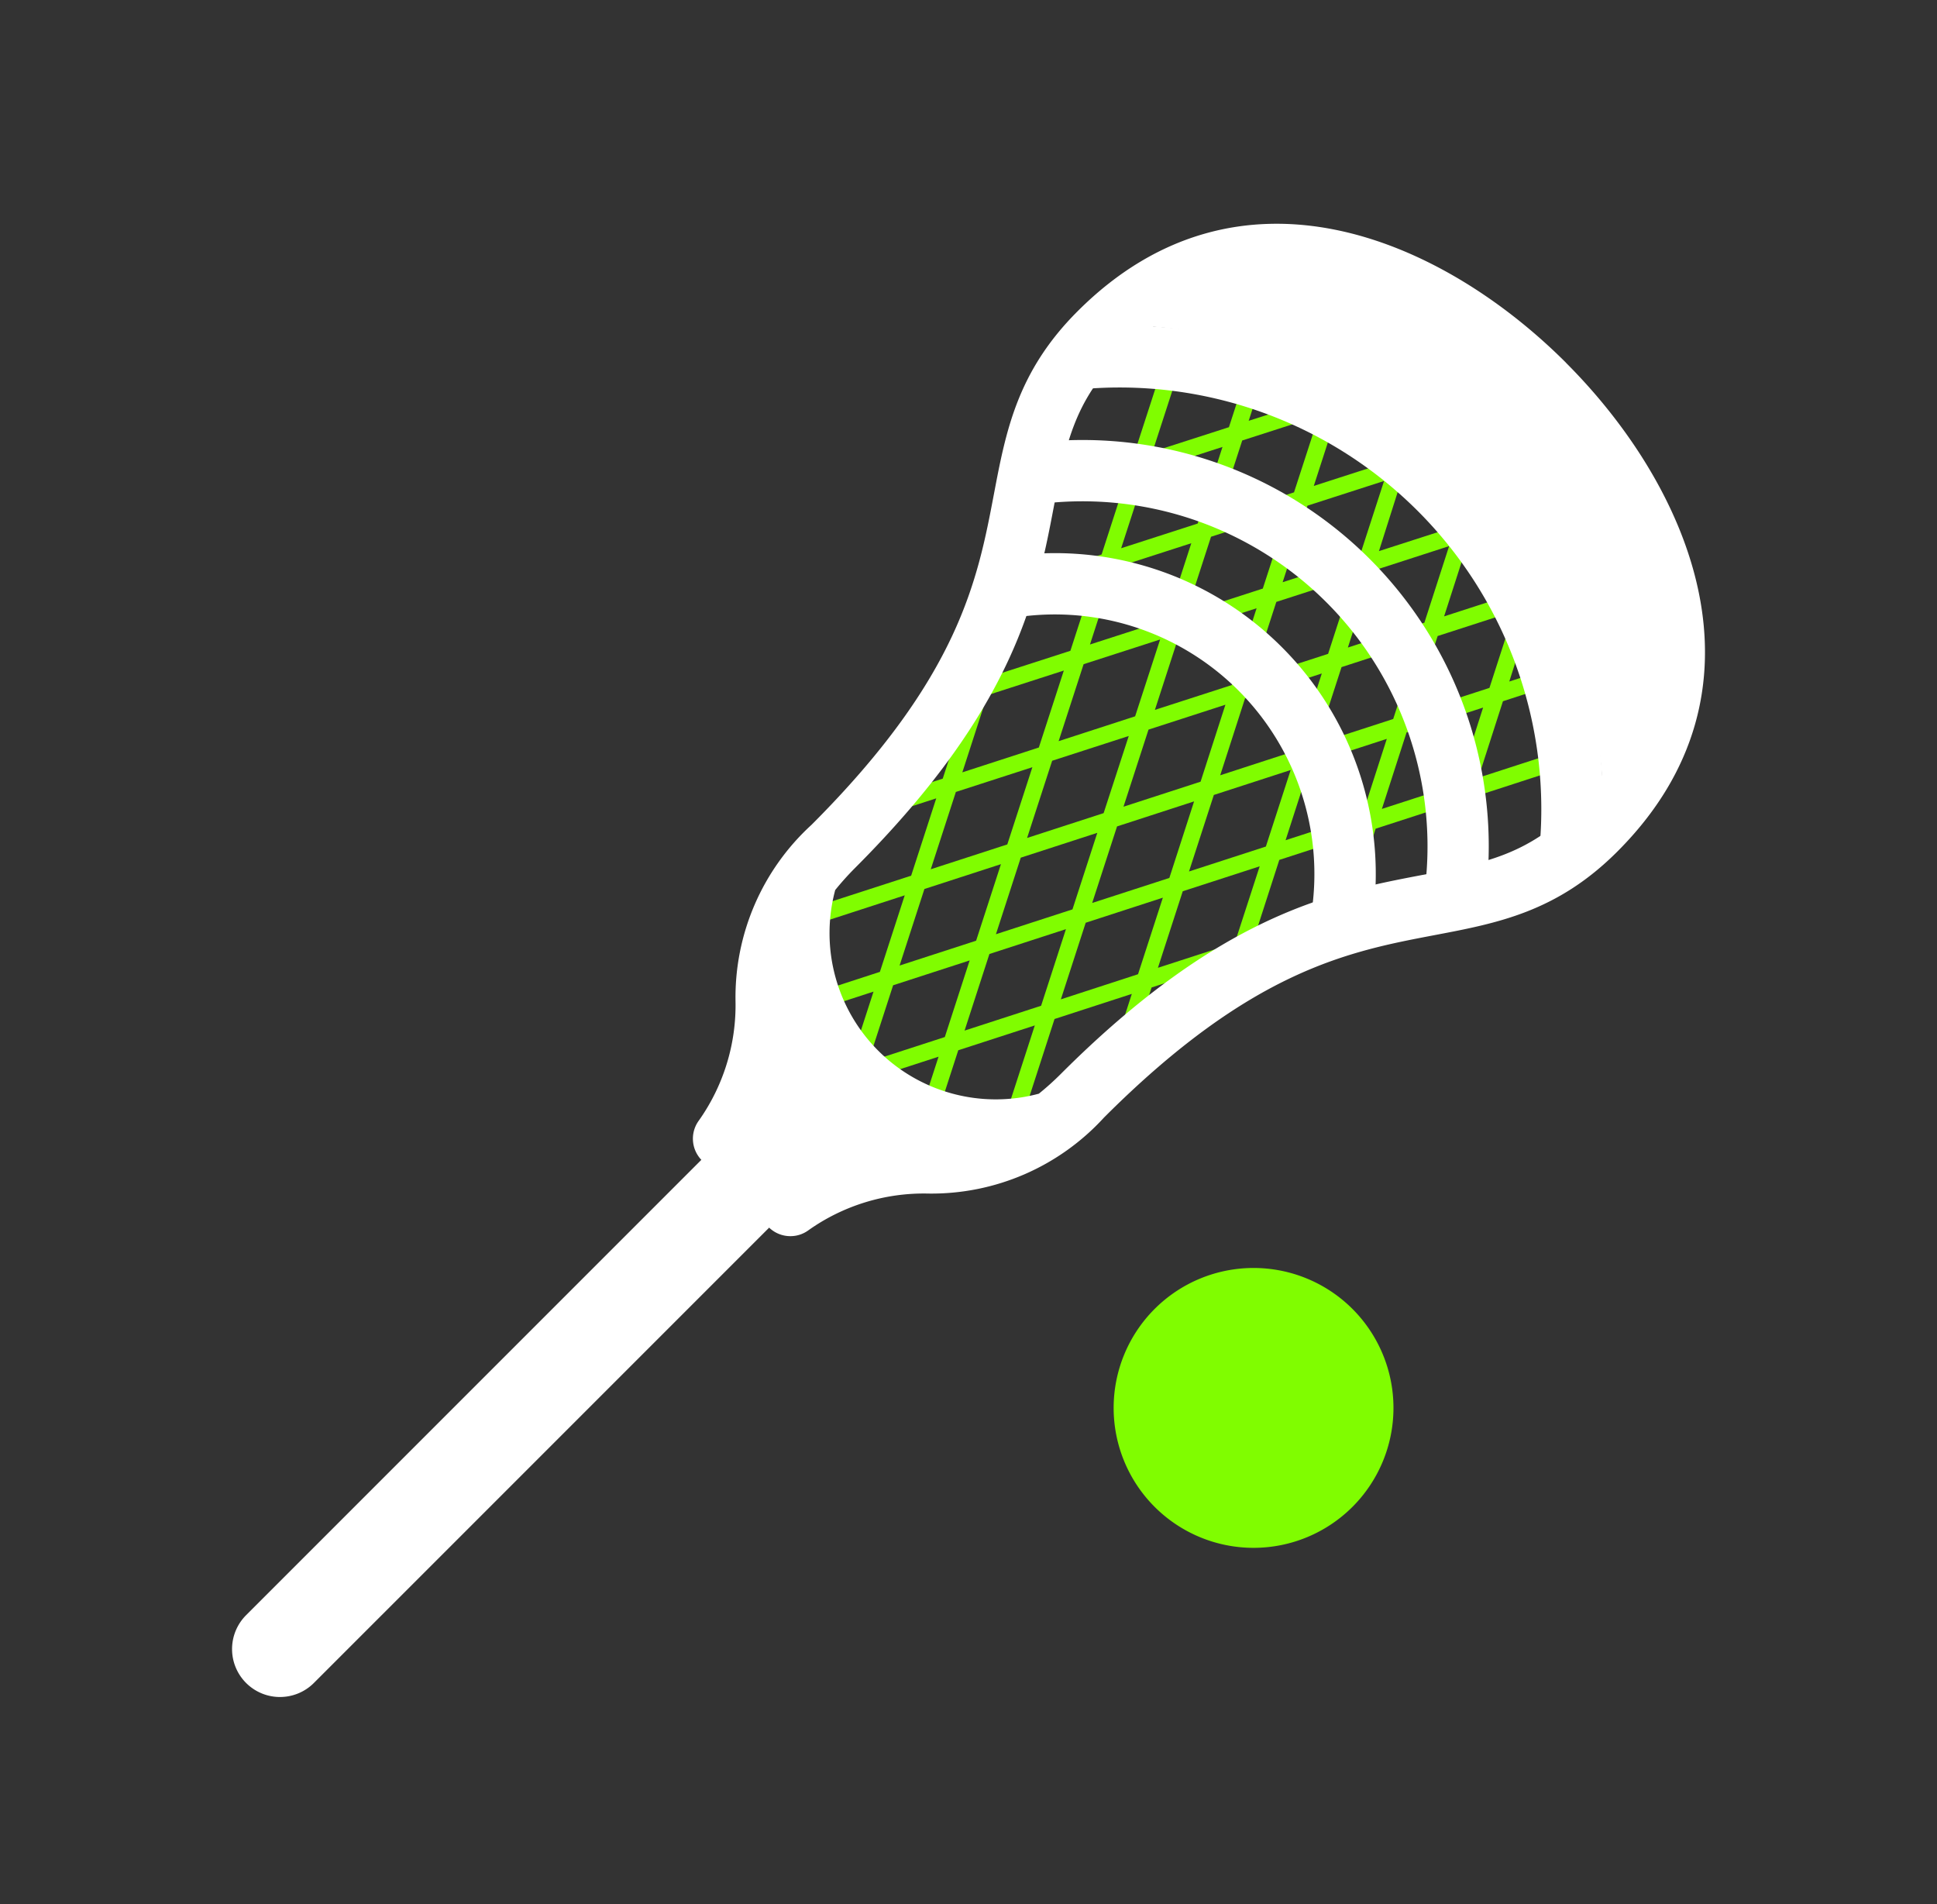
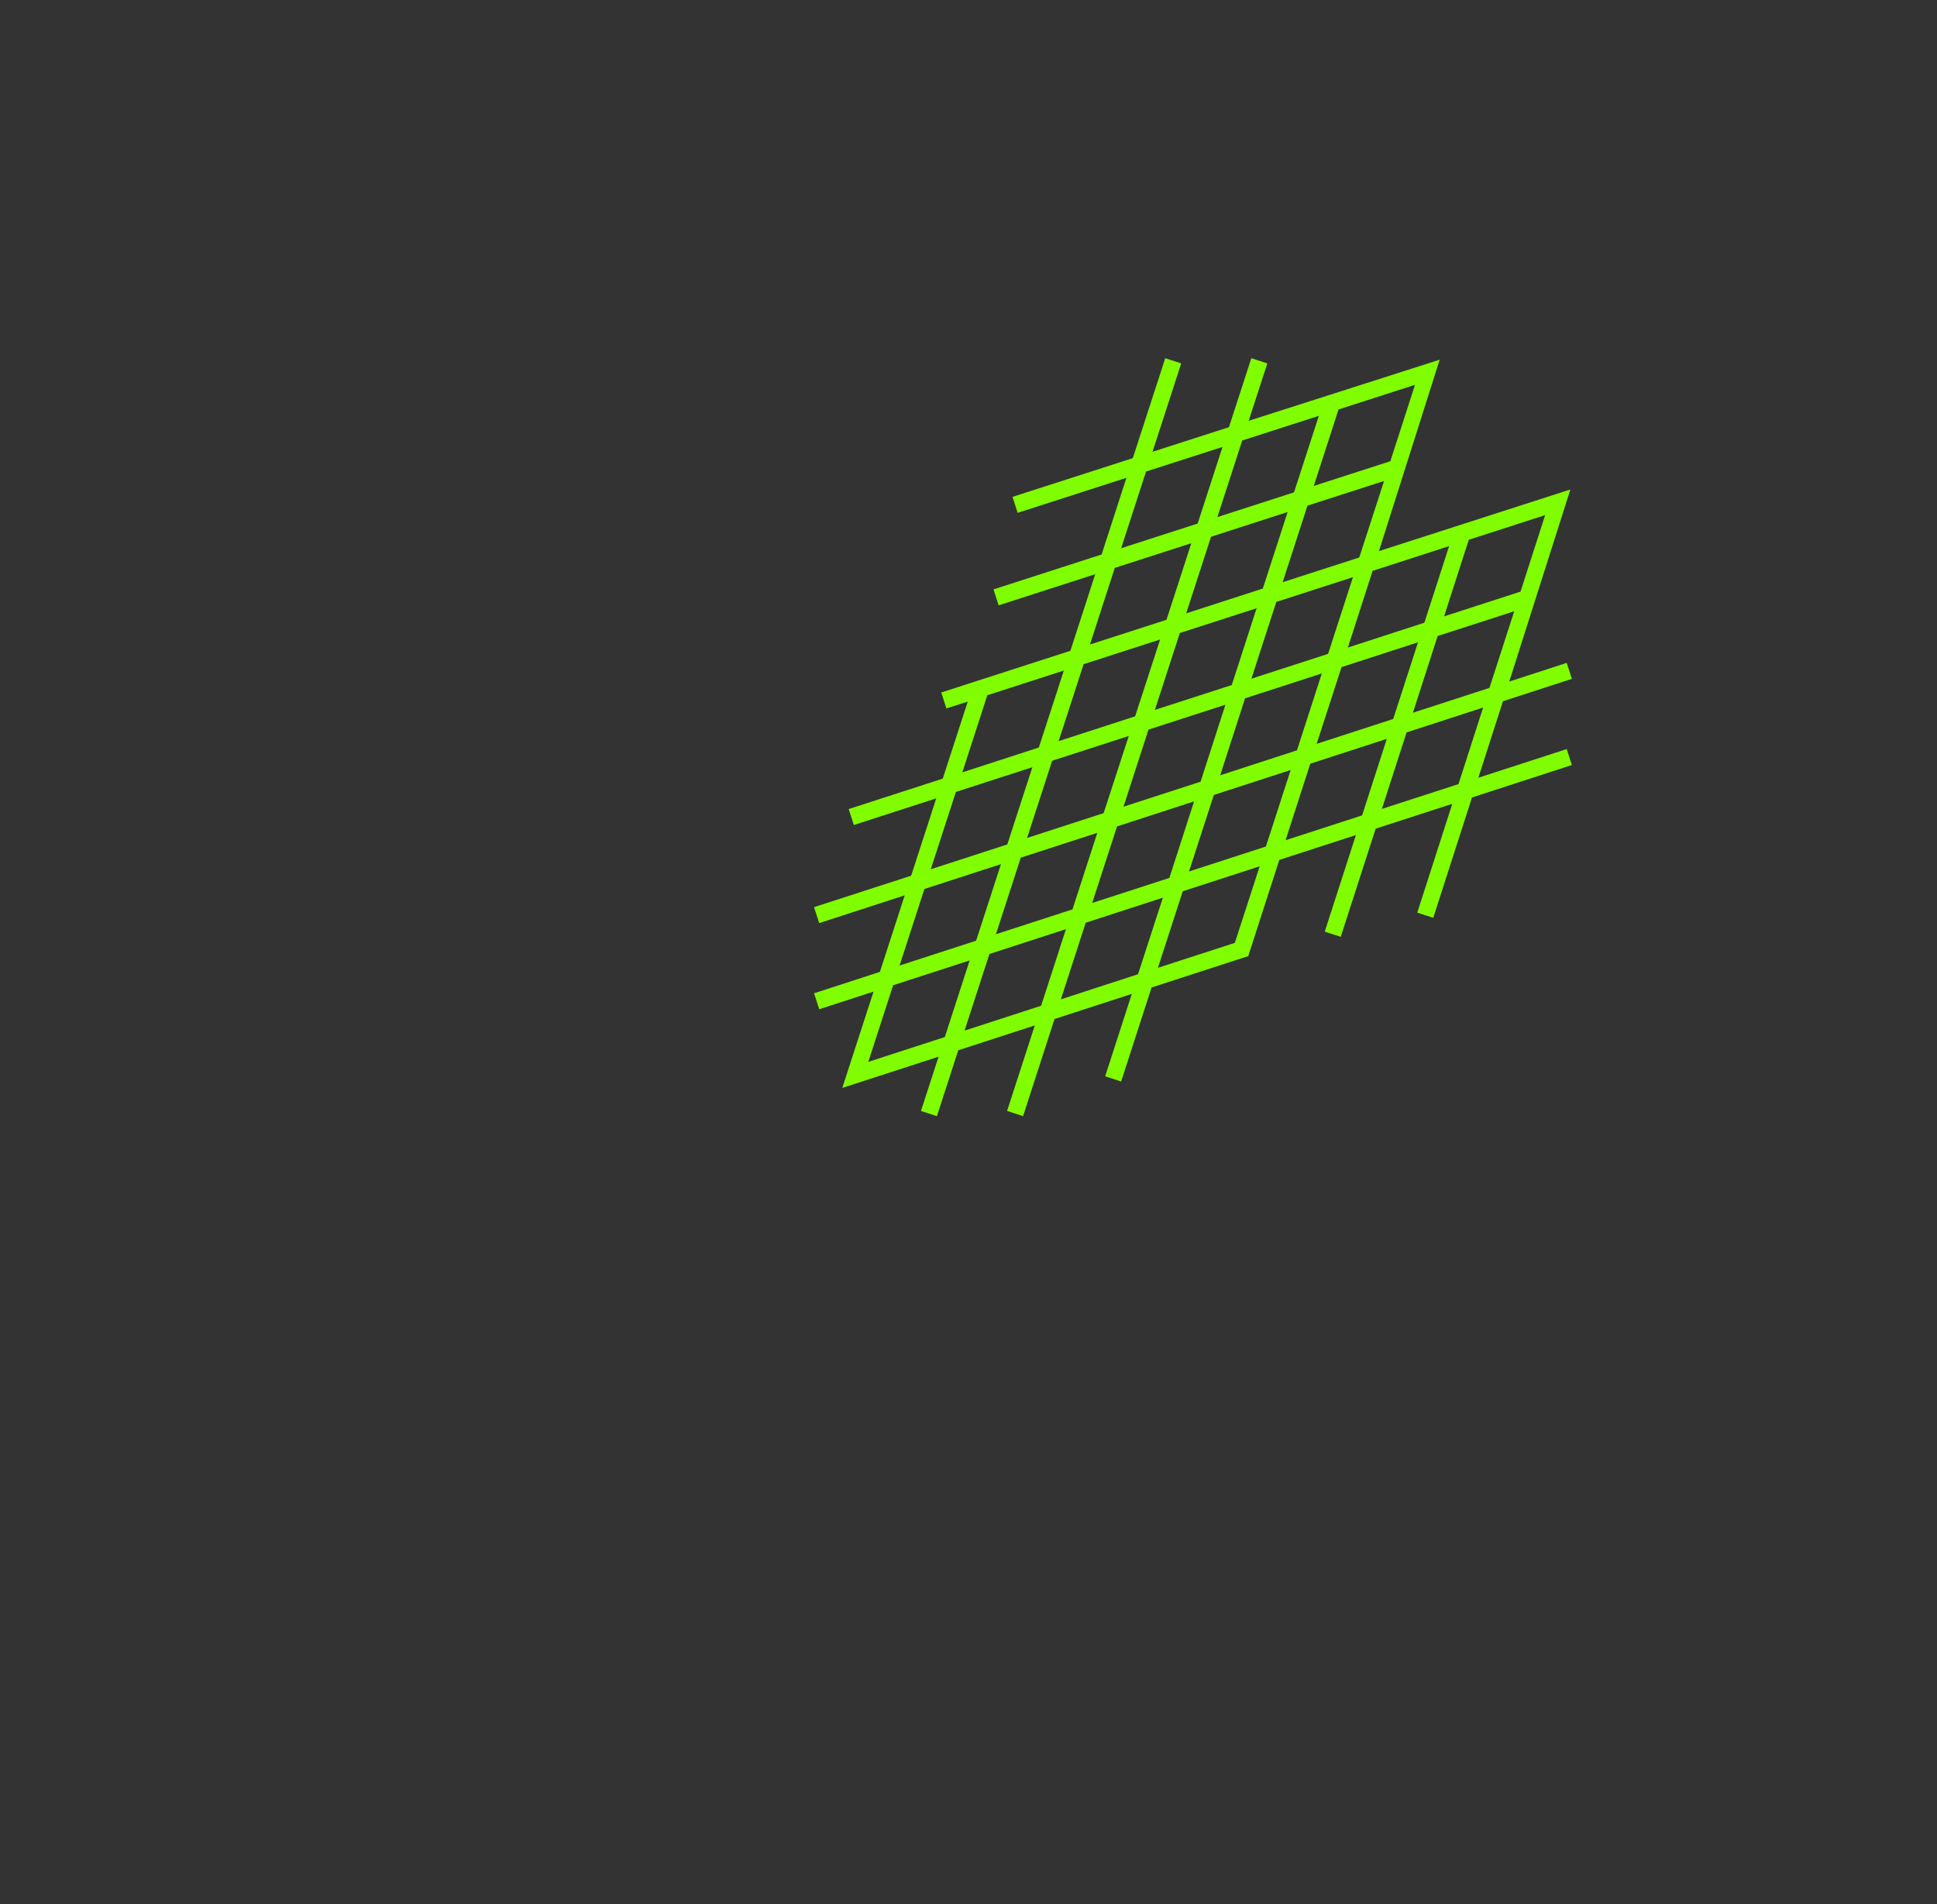
<svg xmlns="http://www.w3.org/2000/svg" id="icon_athletics_lacrosse" width="117" height="115" viewBox="0 0 117 115">
  <rect x="0" y="0" width="117" height="115" fill="#333333" stroke="none" />
  <defs>
    <clipPath id="clip-path">
-       <rect id="Rectangle_1316" data-name="Rectangle 1316" width="88.977" height="88.972" fill="#fff" />
-     </clipPath>
+       </clipPath>
  </defs>
  <path id="Path_312" data-name="Path 312" d="M317.394,70.682,305.83,74.405,309.5,62.844l-11.538,3.691,1.126-3.467-.967-.313-1.352,4.166-4.616,1.486,1.733-5.339-.964-.313-1.959,6.035-7.266,2.339.311.964,6.57-2.115-1.5,4.631-6.53,2.108.311.964,5.834-1.882-1.5,4.626-7.8,2.518.311.964,1.29-.415-1.511,4.653L273.8,89.983l.311.964,4.979-1.611-1.516,4.671-5.866,1.9.313.964,5.165-1.678-1.5,4.623-3.977,1.293.313.964,3.279-1.064-1.887,5.816,5.816-1.887-1.064,3.279.964.313,1.29-3.98,4.623-1.5-1.675,5.165.967.313,1.9-5.866,4.668-1.516-1.611,4.979.967.311,1.837-5.677,5.839-1.894,1.877-5.811,4.626-1.5-1.882,5.834.967.311,2.108-6.53,4.628-1.5-2.115,6.572.967.311,2.339-7.268,6.033-1.959-.311-.964-5.339,1.732,1.487-4.621,4.163-1.352-.311-.964-3.47,1.126Zm-1.526,1.549-1.486,4.621-4.616,1.494,1.491-4.626Zm-5.8,1.872-1.494,4.626-4.621,1.5,1.494-4.631Zm-11.628,3.753-1.5,4.638-4.643,1.5,1.506-4.643Zm-4.253.308,1.5-4.626,4.628-1.494-1.5,4.623Zm5.444-.691,4.628-1.494-1.5,4.631-4.633,1.5Zm-3.075,6.209-1.5,4.648L290.4,89.841l1.511-4.656Zm-5.453.7-4.621,1.5,1.509-4.648,4.621-1.491Zm-.385,1.188L289.2,90.229l-4.623,1.5,1.514-4.663Zm-1.9,5.849-1.5,4.623-4.623,1.5,1.5-4.623Zm1.193-.388,4.653-1.511-1.494,4.623-4.661,1.511Zm5.846-1.9,4.641-1.506L299,92.247l-4.643,1.506Zm.385-1.188,1.5-4.648,4.636-1.5-1.5,4.641Zm7.328-6.532,4.621-1.5-1.5,4.633-4.623,1.5Zm1.071-6.622-4.628,1.494,1.5-4.623,4.626-1.491Zm3.366-10.425-1.489,4.613-4.623,1.491,1.494-4.618ZM302.2,66.235,300.7,70.856l-4.628,1.494,1.5-4.626ZM291.762,69.6l4.618-1.486-1.5,4.626-4.621,1.491Zm-1.887,5.819,4.621-1.491-1.5,4.626-4.621,1.491Zm-7.7,7.69,4.621-1.491-1.509,4.648-4.621,1.5Zm-1.9,5.841,4.621-1.494-1.514,4.663-4.623,1.5Zm-1.9,5.861,4.623-1.5-1.5,4.623-4.623,1.5Zm-3.39,10.44,1.5-4.626,4.623-1.5-1.5,4.626Zm5.816-1.889,1.5-4.626,4.623-1.5-1.5,4.626Zm5.816-1.887,1.5-4.626,4.661-1.514-1.5,4.623Zm10.507-3.41L292.48,99.57l1.5-4.623,4.646-1.506Zm3.067-6.2,1.491-4.621,4.623-1.5-1.491,4.621Zm10.445-3.39-4.628,1.5,1.491-4.621,4.623-1.5Zm1.869-5.809-4.623,1.5,1.494-4.633L314,78.039Z" transform="translate(-222.538 -41.122)" fill="#80fd00" />
  <g id="Group_519" data-name="Group 519" transform="translate(14.012 13.514)">
    <g id="Group_518" data-name="Group 518" clip-path="url(#clip-path)">
      <path id="Path_313" data-name="Path 313" d="M2.9,453.385a2.895,2.895,0,0,1-2.048-4.941l29.027-29.027a2.895,2.895,0,1,1,4.094,4.094L4.945,452.539a2.892,2.892,0,0,1-2.048.845" transform="translate(0 -364.412)" fill="#fff" />
      <path id="Path_314" data-name="Path 314" d="M380.21,176.836l-3.661-.569A15.675,15.675,0,0,0,358.282,158l-.569-3.659a19.377,19.377,0,0,1,22.5,22.5" transform="translate(-311.43 -134.144)" fill="#fff" />
      <path id="Path_315" data-name="Path 315" d="M398.431,128.985l-3.671-.482A20.839,20.839,0,0,0,371.2,104.941l-.485-3.671a24.539,24.539,0,0,1,27.712,27.715" transform="translate(-322.753 -87.973)" fill="#fff" />
      <path id="Path_316" data-name="Path 316" d="M428.591,78.989l-3.689-.333a25.471,25.471,0,0,0-27.28-27.28l-.336-3.686a28.85,28.85,0,0,1,31.3,31.3" transform="translate(-345.884 -41.419)" fill="#fff" />
      <path id="Path_317" data-name="Path 317" d="M267.905,8.393C260.384.874,248.142-4.458,238.4,5.286c-3.649,3.646-4.33,7.243-5.053,11.049-.984,5.178-2.1,11.049-11.014,19.962a14.12,14.12,0,0,0-4.593,10.636,12.054,12.054,0,0,1-2.234,7.253,1.852,1.852,0,0,0,.2,2.376l4.037,4.037a1.854,1.854,0,0,0,1.31.542,1.833,1.833,0,0,0,1.066-.338,12.043,12.043,0,0,1,7.251-2.235A14.115,14.115,0,0,0,240,53.975c8.916-8.914,14.785-10.03,19.965-11.014,3.806-.723,7.4-1.4,11.046-5.053,9.744-9.749,4.417-21.99-3.11-29.514m-8.628,30.924c-5.424,1.031-12.17,2.312-21.891,12.033a16.47,16.47,0,0,1-1.32,1.186,10.041,10.041,0,0,1-12.3-12.3,17.357,17.357,0,0,1,1.183-1.317c9.721-9.721,11-16.467,12.033-21.891.691-3.646,1.191-6.279,4.032-9.12a16.668,16.668,0,0,1,1.964-1.69,29.342,29.342,0,0,1,27.1,27.106,16.6,16.6,0,0,1-1.683,1.966c-2.841,2.836-5.476,3.338-9.12,4.029" transform="translate(-187.325 0)" fill="#fff" />
      <path id="Path_318" data-name="Path 318" d="M420.051,487.393a8.451,8.451,0,1,1-8.451,8.451,8.451,8.451,0,0,1,8.451-8.451" transform="translate(-358.345 -424.331)" fill="#80fd00" />
      <path id="Path_323" data-name="Path 323" d="M469.372,36.115a1.542,1.542,0,0,1-1.489-1.954l.982-3.545a1.545,1.545,0,0,1,2.978.823l-.982,3.545a1.548,1.548,0,0,1-1.489,1.131m7.509,3.7a1.542,1.542,0,0,1-1.255-2.433l2.1-2.973a1.542,1.542,0,1,1,2.518,1.78l-2.1,2.973a1.535,1.535,0,0,1-1.263.654m10.487,14.3a1.543,1.543,0,0,1-.413-3.03L490.5,50.1a1.544,1.544,0,0,1,.825,2.975l-3.545.982a1.57,1.57,0,0,1-.413.055m-3.758-7.576a1.542,1.542,0,0,1-.895-2.8l2.97-2.1a1.542,1.542,0,1,1,1.782,2.518l-2.97,2.1a1.535,1.535,0,0,1-.887.283" transform="translate(-407.297 -25.671)" fill="#fff" />
    </g>
  </g>
-   <rect id="Rectangle_1384" data-name="Rectangle 1384" width="117" height="115" fill="none" />
</svg>